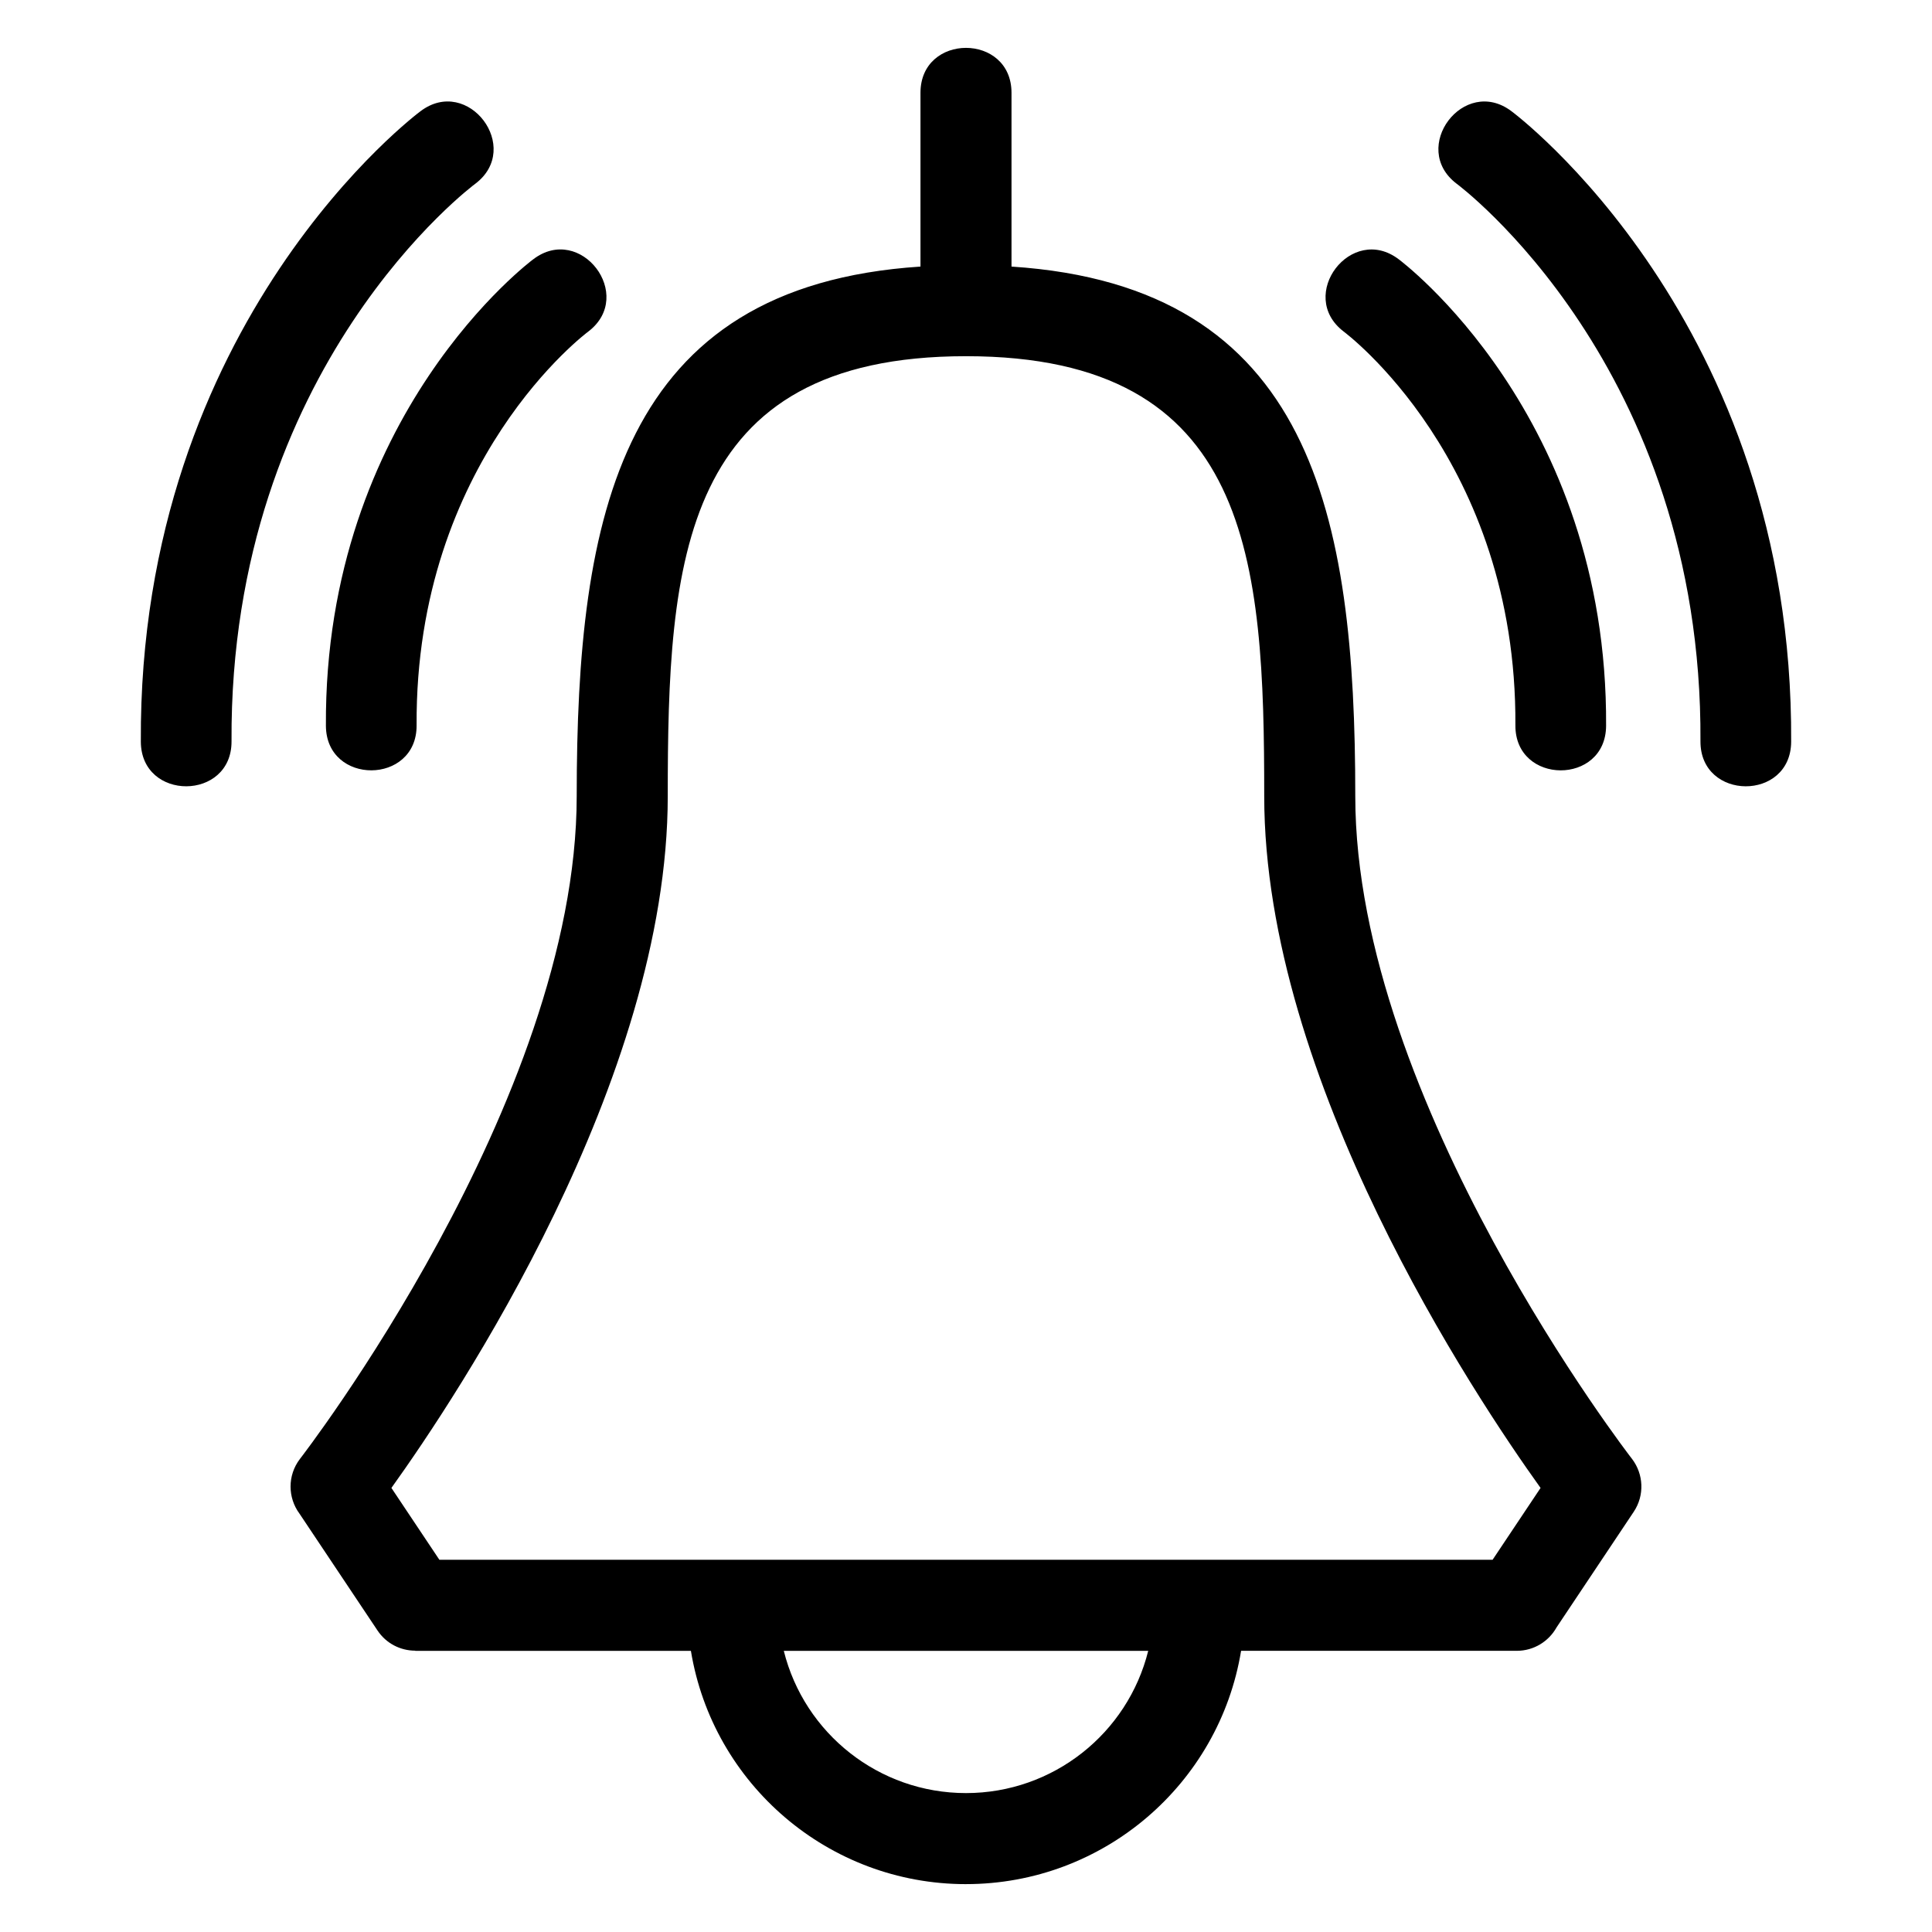
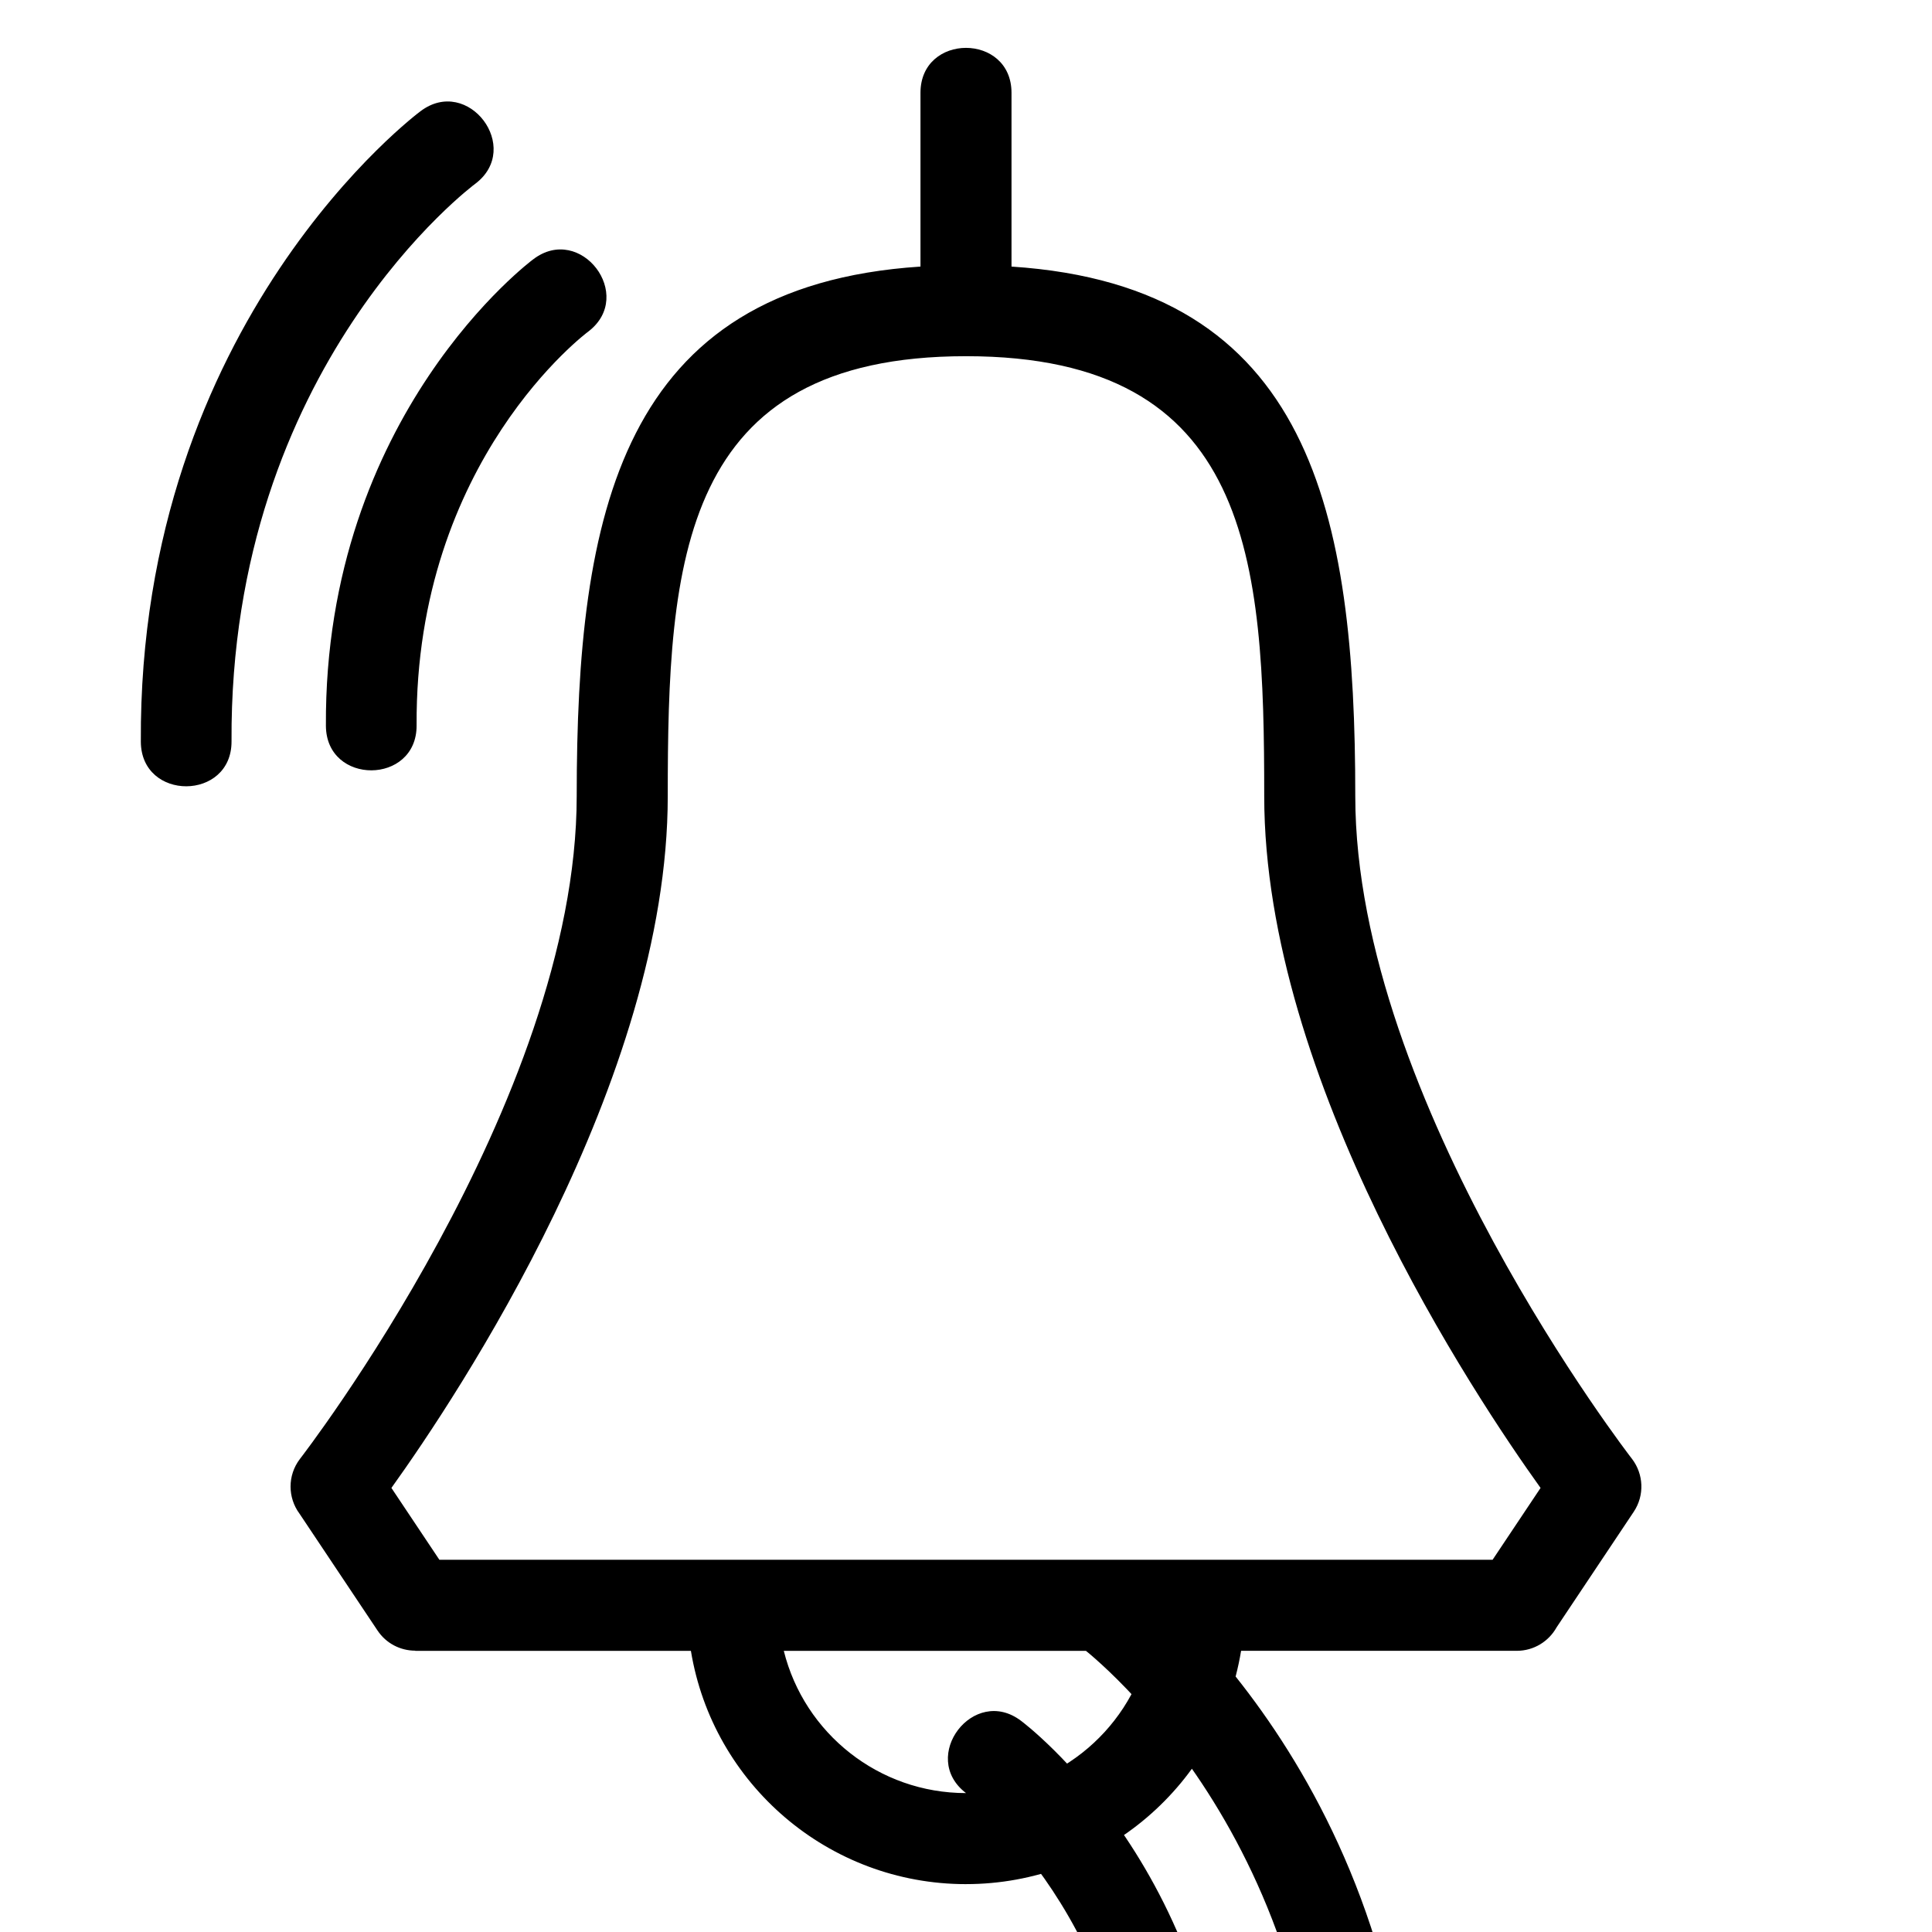
<svg xmlns="http://www.w3.org/2000/svg" fill="#000000" width="800px" height="800px" version="1.1" viewBox="144 144 512 512">
-   <path d="m539.55 557.36 12.715-19.043c-17.41-24.277-73.234-107.98-73.234-183.33 0-62.355-3.273-116.59-79.035-116.59-75.762 0-79.035 54.234-79.035 116.59 0 75.348-55.82 159.05-73.234 183.33l12.715 19.043zm-254.24-344.64c12.543-9.582 27.16 9.551 14.609 19.133-0.125 0.094-45.922 34.023-45.516 104.38 0.078 15.805-23.957 15.938-24.035 0.094-0.469-82.516 54.785-123.49 54.941-123.61zm-29.859-39.254c12.609-9.516 27.117 9.711 14.512 19.227-0.184 0.137-65.176 48.305-64.605 147.77 0.07 15.805-23.961 15.93-24.035 0.094-0.637-111.65 73.91-166.93 74.125-167.09zm144.55 469.85c-36.434 0-67.105-26.496-72.906-61.828h-73.055v-0.043c-3.875 0-7.672-1.867-9.984-5.332l-20.691-30.984c-3.113-4.199-3.219-10.109 0.105-14.473 0.215-0.273 73.363-94.723 73.363-175.67 0-74.566 11.426-135.14 91.102-140.34v-46.047c0-15.883 24.125-15.883 24.125 0v46.047c79.68 5.199 91.102 65.77 91.102 140.34 0 80.953 73.148 175.4 73.363 175.67 3.027 3.981 3.363 9.605 0.422 13.996l-20.441 30.621c-2.066 3.707-6.016 6.211-10.551 6.211h-73.055c-5.801 35.328-36.473 61.828-72.906 61.828zm0-24.129c23.09 0 42.844-15.812 48.289-37.695h-96.578c5.445 21.887 25.199 37.695 48.289 37.695zm100.08-387.33c-12.543-9.582 2.047-28.707 14.609-19.133 0.156 0.117 55.41 41.094 54.941 123.61-0.078 15.84-24.113 15.711-24.035-0.094 0.406-70.359-45.391-104.29-45.516-104.38zm29.957-39.16c-12.602-9.516 1.902-28.742 14.512-19.227 0.215 0.16 74.762 55.441 74.125 167.09-0.07 15.836-24.105 15.711-24.035-0.094 0.57-99.465-64.422-147.63-64.605-147.77z" />
+   <path d="m539.55 557.36 12.715-19.043c-17.41-24.277-73.234-107.98-73.234-183.33 0-62.355-3.273-116.59-79.035-116.59-75.762 0-79.035 54.234-79.035 116.59 0 75.348-55.82 159.05-73.234 183.33l12.715 19.043zm-254.24-344.64c12.543-9.582 27.16 9.551 14.609 19.133-0.125 0.094-45.922 34.023-45.516 104.38 0.078 15.805-23.957 15.938-24.035 0.094-0.469-82.516 54.785-123.49 54.941-123.61zm-29.859-39.254c12.609-9.516 27.117 9.711 14.512 19.227-0.184 0.137-65.176 48.305-64.605 147.77 0.07 15.805-23.961 15.93-24.035 0.094-0.637-111.65 73.91-166.93 74.125-167.09zm144.55 469.85c-36.434 0-67.105-26.496-72.906-61.828h-73.055v-0.043c-3.875 0-7.672-1.867-9.984-5.332l-20.691-30.984c-3.113-4.199-3.219-10.109 0.105-14.473 0.215-0.273 73.363-94.723 73.363-175.67 0-74.566 11.426-135.14 91.102-140.34v-46.047c0-15.883 24.125-15.883 24.125 0v46.047c79.68 5.199 91.102 65.77 91.102 140.34 0 80.953 73.148 175.4 73.363 175.67 3.027 3.981 3.363 9.605 0.422 13.996l-20.441 30.621c-2.066 3.707-6.016 6.211-10.551 6.211h-73.055c-5.801 35.328-36.473 61.828-72.906 61.828zm0-24.129c23.09 0 42.844-15.812 48.289-37.695h-96.578c5.445 21.887 25.199 37.695 48.289 37.695zc-12.543-9.582 2.047-28.707 14.609-19.133 0.156 0.117 55.41 41.094 54.941 123.61-0.078 15.84-24.113 15.711-24.035-0.094 0.406-70.359-45.391-104.29-45.516-104.38zm29.957-39.16c-12.602-9.516 1.902-28.742 14.512-19.227 0.215 0.16 74.762 55.441 74.125 167.09-0.07 15.836-24.105 15.711-24.035-0.094 0.57-99.465-64.422-147.63-64.605-147.77z" />
</svg>